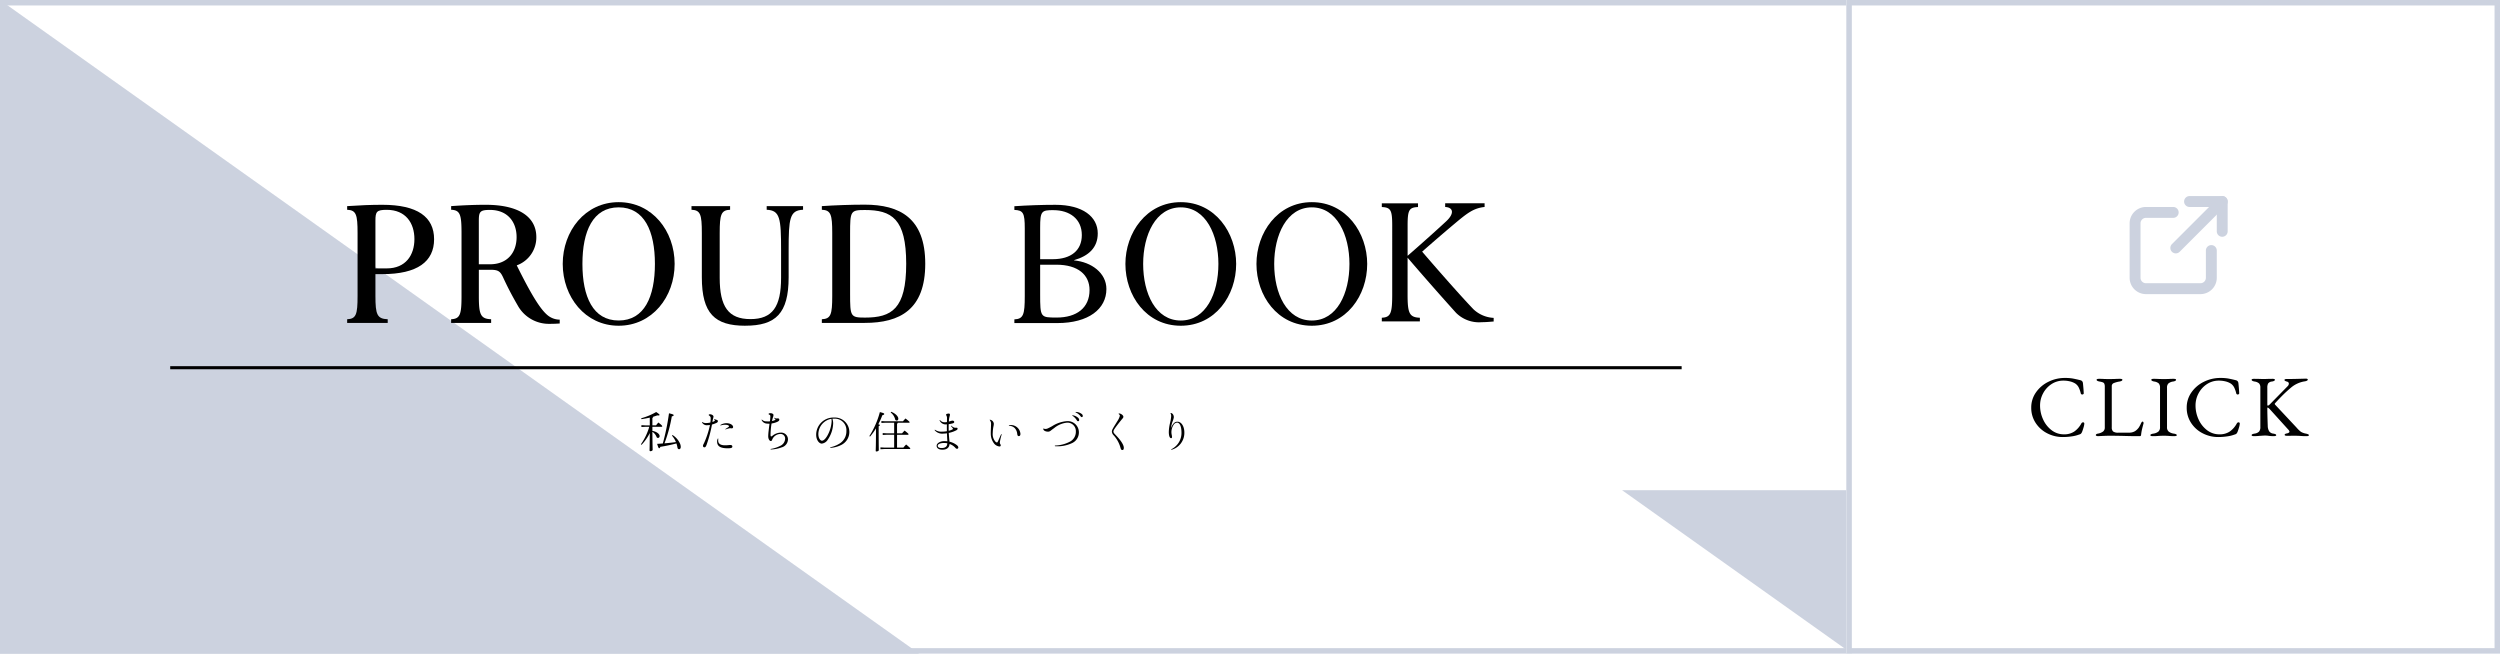
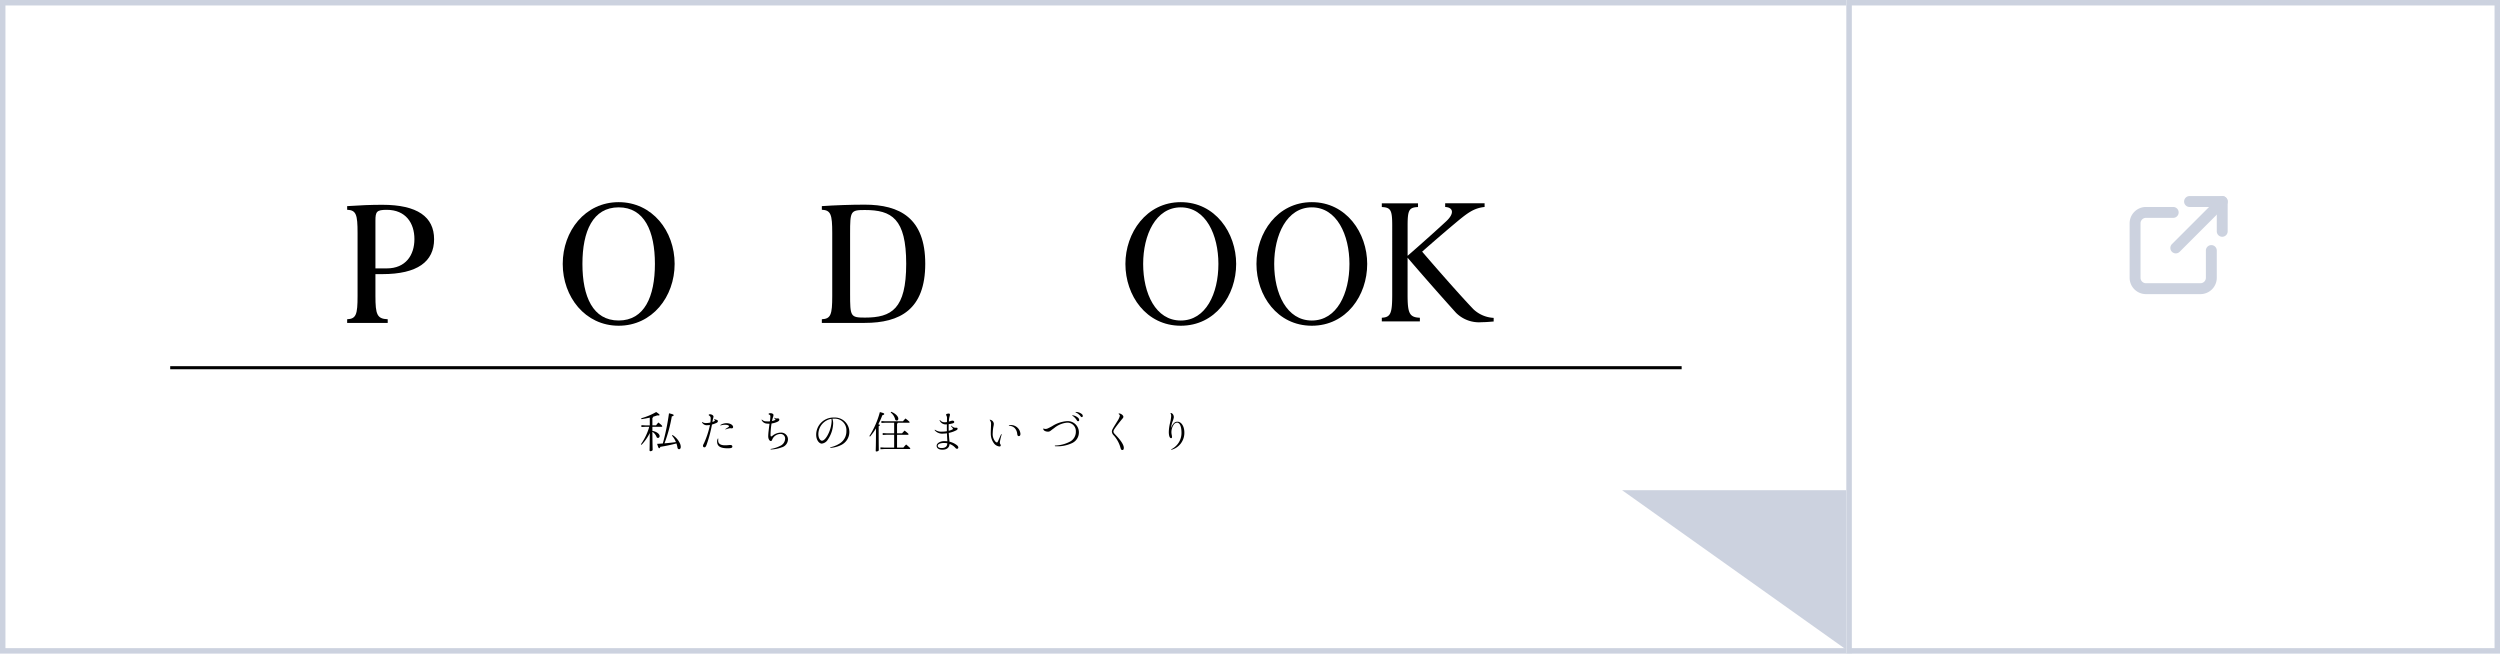
<svg xmlns="http://www.w3.org/2000/svg" width="459" height="120" viewBox="0 0 459 120">
  <defs>
    <clipPath id="clip-path">
      <rect id="長方形_172" data-name="長方形 172" width="340" height="120" fill="none" />
    </clipPath>
    <clipPath id="clip-path-2">
      <rect id="長方形_162" data-name="長方形 162" width="18" height="18" fill="none" stroke="#ccd2df" stroke-width="1" />
    </clipPath>
  </defs>
  <g id="btn_proudbook" transform="translate(-731 -1393)">
    <rect id="長方形_163" data-name="長方形 163" width="459" height="120" transform="translate(731 1393)" fill="#fff" />
    <g id="グループ_273" data-name="グループ 273" transform="translate(731 1393)">
-       <path id="パス_65" data-name="パス 65" d="M0,0V120H168.75Z" fill="#ccd2df" />
      <path id="パス_66" data-name="パス 66" d="M297.812,90,340,120V90Z" fill="#ccd2df" />
      <g id="グループ_274" data-name="グループ 274">
        <g id="グループ_273-2" data-name="グループ 273" clip-path="url(#clip-path)">
          <path id="パス_67" data-name="パス 67" d="M216.789,58.847c-4.611,0-6.906-4.958-6.906-10.388,0-5.314,2.295-10.388,6.906-10.388s6.91,5.074,6.91,10.388c0,5.43-2.294,10.388-6.91,10.388m0-21.731c-6.327,0-10.164,5.64-10.164,11.343,0,5.822,3.837,11.346,10.164,11.346s10.17-5.524,10.17-11.346c0-5.7-3.836-11.343-10.17-11.343" />
          <path id="パス_68" data-name="パス 68" d="M240.849,58.847c-4.611,0-6.906-4.958-6.906-10.388,0-5.314,2.3-10.388,6.906-10.388s6.91,5.074,6.91,10.388c0,5.43-2.294,10.388-6.91,10.388m0-21.731c-6.327,0-10.163,5.64-10.163,11.343,0,5.822,3.836,11.346,10.163,11.346s10.17-5.524,10.17-11.346c0-5.7-3.836-11.343-10.17-11.343" />
          <path id="パス_69" data-name="パス 69" d="M258.437,46.957V41.413c0-2.837.261-3.331,1.91-3.4v-.68H253.7v.68c1.65.073,1.911.567,1.911,3.4V54.06c0,3.42-.261,4.2-1.911,4.275v.679h6.989v-.677c-1.95-.073-2.256-.856-2.256-4.272V47.337h.017c3.226,3.758,6.407,7.36,8.888,10.107a5.979,5.979,0,0,0,4.753,1.708c.763,0,1.468-.074,2.146-.124v-.667a5.811,5.811,0,0,1-3.732-1.6c-2.351-2.46-6.31-6.957-9.4-10.557,1.4-1.236,3.494-3.062,5.9-5.081,2.383-2,3.533-2.906,5.566-3.121v-.678h-7.238v.68c1.46.065,1.771,1.152.188,2.626-1.772,1.65-4.931,4.467-7.068,6.322Z" />
-           <path id="パス_70" data-name="パス 70" d="M194,58.3c-2.966,0-3.029,0-3.029-4.3v-5.4h2.977c4.011,0,6.092,1.89,6.092,4.648,0,3.279-2.367,5.055-6.04,5.055m-.589-19.718c2.932,0,5.212,1.571,5.212,4.575,0,2.813-1.979,4.428-5.338,4.428h-2.314V41.808c0-3.073.263-3.229,2.44-3.229m3.8,9.231v-.051c2.7-.778,4.337-2.321,4.337-4.906,0-3.065-2.757-5.249-7.776-5.249-2.532,0-5.178.1-7.533.258v.678c1.616.073,1.909.543,1.909,3.4V54.362c0,3.42-.259,4.2-1.909,4.275v.679h7.881c5.766,0,9.016-2.609,9.016-6.251,0-2.953-2.749-4.961-5.924-5.255" />
          <path id="パス_71" data-name="パス 71" d="M68.929,40.518c0-1.66.221-1.993,2.079-1.993,3.484,0,5.079,2.432,5.079,5.373s-1.6,5.379-5.079,5.379H68.929ZM70.2,50.329c6.431,0,9.5-2.3,9.5-6.406S76.631,37.6,70.2,37.6c-2.036,0-4.151.085-6.462.245v.666c1.648.076,1.911.858,1.911,4.275V54.337c0,3.416-.263,4.2-1.911,4.277v.672h7.446v-.672c-1.952-.076-2.255-.861-2.255-4.273V50.329Z" />
-           <path id="パス_72" data-name="パス 72" d="M89.947,38.541c3.272,0,4.9,2.23,4.9,4.994s-1.624,4.987-4.9,4.987H87.912v-7.98c0-1.671.214-2,2.035-2m4.922,10.181a5.442,5.442,0,0,0,3.6-5.2c0-3.7-3.216-5.924-9.306-5.924-1.993,0-4.07.084-6.335.244v.668c1.647.075,1.908.857,1.908,4.273V54.338c0,3.414-.261,4.195-1.908,4.275v.672h7.344v-.672c-1.947-.074-2.256-.861-2.256-4.272V49.534h2.182c1.37,0,1.753.287,2.26,1.368.738,1.61,1.585,3.269,2.671,5.136a6.534,6.534,0,0,0,5.853,3.42c.714,0,1.225-.018,1.882-.065v-.707a3.542,3.542,0,0,1-2.3-.87c-1.381-1.189-3.057-3.985-5.588-9.094" />
          <path id="パス_73" data-name="パス 73" d="M113.585,58.844c-4.726,0-6.652-4.382-6.652-10.39s1.926-10.384,6.652-10.384,6.658,4.377,6.658,10.384-1.929,10.39-6.658,10.39m0-21.728c-6.152,0-10.268,5.288-10.268,11.338s4.116,11.35,10.268,11.35,10.277-5.3,10.277-11.35-4.116-11.338-10.277-11.338" />
          <path id="パス_74" data-name="パス 74" d="M158.786,58.31c-2.632,0-2.709-.208-2.709-4.342V42.889c0-4.136.077-4.332,2.709-4.332,4.921,0,7.593,1.571,7.593,9.874s-2.672,9.879-7.593,9.879m-.038-20.736c-2.535,0-5.5.108-7.858.268v.667c1.65.076,1.909.858,1.909,4.274V54.337c0,3.415-.259,4.2-1.909,4.276v.672h7.878c6.461,0,11.108-2.452,11.108-10.854S165.2,37.574,158.748,37.574" />
-           <path id="パス_75" data-name="パス 75" d="M136.831,59.8c5.574,0,7.963-2.226,7.963-8.894V45.966c0-5.907.189-7.343,2.647-7.456v-.667h-6.678v.667c2.451.113,2.644,1.549,2.644,7.456V51c0,5.306-1.566,7.587-5.625,7.587S132.137,56.3,132.137,51V42.784c0-3.416.262-4.2,1.909-4.274v-.667h-7.089v.667c1.65.075,1.9.858,1.9,4.274V50.91c0,6.668,2.387,8.894,7.974,8.894" />
          <path id="線_23" data-name="線 23" d="M277.5.283H0V-.283H277.5Z" transform="translate(31.25 67.512)" />
          <path id="パス_76" data-name="パス 76" d="M214.977,78.613a6.985,6.985,0,0,1,.287-1.179,3.29,3.29,0,0,0,.247-.8.907.907,0,0,0-.144-.542.584.584,0,0,0-.39-.271c-.024,0-.072.016-.072.04a.214.214,0,0,0,.032.08,1.1,1.1,0,0,1,.088.5,6.984,6.984,0,0,1-.208,1.227,7.575,7.575,0,0,0-.223,1.634c0,.756.183,1.147.415,1.147.1,0,.175-.064.175-.208a2.4,2.4,0,0,0-.056-.4,2.519,2.519,0,0,1-.056-.534,2.468,2.468,0,0,1,.375-1.267.824.824,0,0,1,.669-.446c.5,0,.805.741.805,1.84a3.343,3.343,0,0,1-1.856,3.044.06.06,0,0,0-.032.049.052.052,0,0,0,.079.047,3.215,3.215,0,0,0,2.335-3.155c0-1.139-.542-1.992-1.259-1.992-.4,0-.773.151-1.211,1.179m-9.826-1.291c-.254.43-.622.98-.844,1.4a1.1,1.1,0,0,0-.168.525,1.088,1.088,0,0,0,.343.7,5.636,5.636,0,0,1,1.219,2.192c.1.415.208.494.367.494.183,0,.263-.144.263-.414,0-.518-.518-1.347-1.594-2.455-.215-.223-.311-.382-.311-.534a1.142,1.142,0,0,1,.215-.494c.191-.3.63-.884,1.339-1.752.191-.215.271-.3.271-.463,0-.287-.486-.6-.749-.6-.072,0-.119.024-.128.047a.088.088,0,0,0,.025.056c.159.136.207.2.207.327a3.148,3.148,0,0,1-.455.972m-13.586,1.347a.333.333,0,0,0-.016.087c0,.311.462.5.812.5a.716.716,0,0,0,.51-.151c.152-.111.319-.255.654-.486a4.382,4.382,0,0,1,2.366-1.012,1.54,1.54,0,0,1,1.634,1.6,2.033,2.033,0,0,1-.988,1.833,6.2,6.2,0,0,1-2.821.764c-.032,0-.048.033-.048.064a.057.057,0,0,0,.056.064,6.27,6.27,0,0,0,3.092-.566,2.143,2.143,0,0,0,1.267-1.952,2.052,2.052,0,0,0-2.263-2.08,5.841,5.841,0,0,0-2.63.908c-.207.12-.47.256-.773.4a1.079,1.079,0,0,1-.446.119.8.8,0,0,1-.406-.1m5.944-2.924a2.2,2.2,0,0,1,.909.732.259.259,0,0,0,.191.12c.119,0,.191-.088.191-.223a.493.493,0,0,0-.247-.391,1.78,1.78,0,0,0-1.02-.334.048.048,0,0,0-.063.047.062.062,0,0,0,.039.049m-.613.6a2.464,2.464,0,0,1,.805.837c.079.119.143.167.23.167a.212.212,0,0,0,.208-.231.608.608,0,0,0-.223-.423,1.938,1.938,0,0,0-.981-.438c-.047-.007-.079.016-.079.04s.016.032.04.048M185.58,78.039a1.03,1.03,0,0,0-.311.032c-.032,0-.04.024-.04.048a.06.06,0,0,0,.056.056,1.526,1.526,0,0,1,.972.374,1.772,1.772,0,0,1,.5,1.084c.04.31.112.438.3.438.207,0,.295-.183.295-.406a1.749,1.749,0,0,0-1.777-1.626m-3.666,1.514a2.968,2.968,0,0,0,.646,1.929,1.518,1.518,0,0,0,.932.494c.192,0,.255-.1.247-.223a.432.432,0,0,0-.063-.192.552.552,0,0,1-.1-.279,1.793,1.793,0,0,1,.024-.238,10.176,10.176,0,0,1,.31-1.26c.008-.063-.063-.095-.1-.048-.239.51-.4.9-.55,1.236-.111.223-.151.263-.215.263a.4.4,0,0,1-.279-.152,2.072,2.072,0,0,1-.494-1.569,6.876,6.876,0,0,1,.127-1.2,2.511,2.511,0,0,0,.072-.518.823.823,0,0,0-.677-.733.355.355,0,0,0-.1.016,1.145,1.145,0,0,1,.263.893c0,.326-.048,1.115-.048,1.585m-7.984,1.833c-.008.582-.335.869-1.06.869-.415,0-.693-.144-.693-.407,0-.342.549-.517,1.1-.517a2.869,2.869,0,0,1,.654.055m-.072-3.9a1.96,1.96,0,0,1-.407.039,1.053,1.053,0,0,1-.852-.4c-.048-.048-.1.008-.072.064a1.193,1.193,0,0,0,1.124.732,1.079,1.079,0,0,0,.207-.015c-.008.446-.008.812,0,1.259a4.607,4.607,0,0,1-.821.079,2.017,2.017,0,0,1-1.338-.334.056.056,0,0,0-.088.04c0,.024.008.032.023.056a1.8,1.8,0,0,0,1.571.6,4.845,4.845,0,0,0,.661-.056c.024.55.04.917.08,1.467a5.1,5.1,0,0,0-.694-.024c-.557.016-1.275.342-1.275.852,0,.43.391.717,1.06.717.821,0,1.172-.382,1.283-.844a1.014,1.014,0,0,0,.032-.207,2.54,2.54,0,0,1,1.1.749.388.388,0,0,0,.255.135.236.236,0,0,0,.247-.231c0-.183-.128-.35-.375-.518a3.553,3.553,0,0,0-1.243-.558c-.048-.454-.1-1.075-.135-1.609a5.068,5.068,0,0,0,1.3-.439c.224-.1.319-.207.319-.342s-.1-.176-.239-.176c-.088,0-.175.008-.3,0a1.287,1.287,0,0,1-.573-.342.106.106,0,0,0-.056-.024.044.044,0,0,0-.04.047c0,.016.008.024.024.048a3.218,3.218,0,0,1,.319.415.1.1,0,0,1,.023.063.082.082,0,0,1-.055.08,2.546,2.546,0,0,1-.733.279c-.008-.231-.008-.422-.008-.613s0-.383.008-.6a5.772,5.772,0,0,0,.8-.168c.152-.055.216-.135.216-.215,0-.159-.12-.263-.327-.263a1.117,1.117,0,0,0-.334.072c-.1.032-.208.064-.319.095a3.8,3.8,0,0,1,.119-.916,1.217,1.217,0,0,0,.072-.366.188.188,0,0,0-.191-.191c-.152,0-.51.055-.51.175a.921.921,0,0,0,.119.343,1.084,1.084,0,0,1,.04.438c0,.183,0,.35-.008.6M163.53,75.736a2.262,2.262,0,0,1,.813,1.228.3.3,0,0,0,.287.254c.215,0,.3-.167.3-.358,0-.367-.454-.924-1.315-1.259Zm3.347,1.881c.08,0,.128-.04.128-.1s-.04-.135-.757-.685c-.167.175-.335.359-.47.518h-3.235l-.718-.04v.343l.718-.04h1.625v1.944h-1.387l-.717-.04v.343l.717-.04h1.387v2.359h-1.8l-.717-.04v.342l.717-.039H167c.079,0,.128-.04.128-.1s-.049-.128-.758-.734c-.215.216-.374.407-.51.566h-1.163V79.824h1.984c.08,0,.128-.04.128-.1s-.04-.136-.725-.67c-.168.175-.327.343-.463.5h-.924V77.8a.221.221,0,0,0,.135-.183Zm-7.14,2.542a10.6,10.6,0,0,0,1.092-1.514V79c0,2.812-.048,3.466-.048,3.769,0,.08.04.119.144.119.207,0,.422-.127.422-.239,0-.359-.024-1.028-.024-3.649v-.742c.167-.079.216-.135.216-.2s-.049-.1-.28-.167a12.71,12.71,0,0,0,.733-1.65c.24-.071.351-.127.351-.223,0-.112-.048-.167-.8-.358a15.351,15.351,0,0,1-1.928,4.4Zm-7.084-3.26a2.786,2.786,0,0,1,.032.5,6.1,6.1,0,0,1-.773,2.574c-.351.613-.709.94-1,.94s-.661-.438-.661-1.219a2.875,2.875,0,0,1,2.406-2.8m.168-.015a1.98,1.98,0,0,1,.31-.008,2.116,2.116,0,0,1,2.263,2.263,2.617,2.617,0,0,1-1.139,2.231,5.2,5.2,0,0,1-1.785.749.067.067,0,0,0-.048.064.042.042,0,0,0,.048.048,5.011,5.011,0,0,0,2-.542,2.652,2.652,0,0,0-1.331-5.02,3.157,3.157,0,0,0-3.291,3.163c0,.94.526,1.618,1.028,1.618a1.484,1.484,0,0,0,1.116-.749,5.551,5.551,0,0,0,.972-2.965,2.424,2.424,0,0,0-.143-.852m-11.085.43a5.753,5.753,0,0,1,.159-.645,1.293,1.293,0,0,0,.112-.471c0-.183-.255-.334-.574-.334-.175,0-.327.064-.327.151a.135.135,0,0,0,.088.1c.207.087.239.151.239.351a6.732,6.732,0,0,1-.08.892,2.235,2.235,0,0,1-.326.024c-.1,0-.215-.008-.335-.016a1.079,1.079,0,0,1-.781-.3c-.048-.048-.1.008-.08.064a1.119,1.119,0,0,0,.957.646,4.091,4.091,0,0,0,.493.023c-.071.487-.119.9-.166,1.331a9.048,9.048,0,0,0-.072.972c0,.534.255.877.478.877.1,0,.191-.064.247-.247a1.663,1.663,0,0,1,1.482-1.052.835.835,0,0,1,.892.94,1.507,1.507,0,0,1-.924,1.259,5.688,5.688,0,0,1-1.7.55.053.053,0,0,0-.048.055.046.046,0,0,0,.048.049,6.322,6.322,0,0,0,1.992-.391,1.543,1.543,0,0,0,1.156-1.466,1.238,1.238,0,0,0-1.3-1.243,2.493,2.493,0,0,0-1.562.59c-.128.087-.192.119-.24.119s-.1-.135-.1-.287a14.249,14.249,0,0,1,.191-2.1,3.586,3.586,0,0,0,1.124-.334c.255-.144.3-.239.3-.375a.228.228,0,0,0-.223-.223c-.065-.008-.152.008-.24.008a.669.669,0,0,1-.43-.12c-.039-.024-.064-.008-.064.024a.069.069,0,0,0,.025.048c.055.064.175.176.214.231a.064.064,0,0,1-.031.1,3.644,3.644,0,0,1-.6.2m-9.953,3.243a1.076,1.076,0,0,0-.12.518c0,.941.726,1.235,1.953,1.235.669,0,.844-.1.844-.31,0-.183-.119-.295-.35-.295a2.378,2.378,0,0,0-.359.024c-.183.016-.4.032-.637.032-.8,0-1.251-.287-1.251-.845a2.241,2.241,0,0,1,.016-.335.049.049,0,0,0-.1-.024M134.6,78.4c0-.319-.462-.7-1.219-.7a2.109,2.109,0,0,0-1.1.318.057.057,0,0,0-.024.048c0,.032.032.064.087.04a2.527,2.527,0,0,1,.821-.119c.431,0,.686.159.686.262,0,.048-.024.08-.088.136-.2.143-.327.231-.565.374a.045.045,0,0,0-.025.041.052.052,0,0,0,.072.039,3.932,3.932,0,0,1,.67-.2.857.857,0,0,1,.143-.016c.1,0,.191.024.279.024a.243.243,0,0,0,.263-.247m-4.247-.367a16.3,16.3,0,0,1-1.084,3.308c-.152.294-.2.382-.2.517a.255.255,0,0,0,.255.271c.183,0,.27-.111.414-.494a23.863,23.863,0,0,0,.98-3.689,4.847,4.847,0,0,0,.813-.295c.207-.1.271-.2.271-.327a.222.222,0,0,0-.184-.223c-.1-.04-.262-.08-.445-.151-.049-.024-.08-.008-.08.016s.008.023.023.039a.4.4,0,0,1,.128.215c0,.024-.008.041-.04.072a1.6,1.6,0,0,1-.406.176c.032-.216.064-.367.119-.6a1.661,1.661,0,0,0,.08-.4c0-.192-.326-.407-.637-.407-.184,0-.24.072-.24.135s.064.08.16.152a.568.568,0,0,1,.2.51,4.753,4.753,0,0,1-.056.717,3.876,3.876,0,0,1-.829.1,1.251,1.251,0,0,1-.653-.183c-.048-.024-.08.023-.056.063a.988.988,0,0,0,1.012.51,4.2,4.2,0,0,0,.455-.032m-6.989,1.945a3.84,3.84,0,0,1,.733,1.187c-.7.1-1.4.176-2.1.231a26.361,26.361,0,0,0,1.347-4.948c.223-.049.335-.1.335-.216s-.112-.175-.853-.351a42.327,42.327,0,0,1-1.132,5.539c-.326.032-.669.048-1.044.072.208.685.28.8.375.8s.135-.063.216-.254a29.12,29.12,0,0,0,2.948-.622,4.395,4.395,0,0,1,.191.741c.032.215.151.319.295.319.191,0,.311-.168.311-.43a1.567,1.567,0,0,0-.168-.678,3.613,3.613,0,0,0-1.33-1.49Zm-3.586-1.618h1.681c.08,0,.128-.04.128-.1s-.072-.207-.709-.685a4.525,4.525,0,0,0-.423.518h-.677V76.724a.216.216,0,0,0,.151-.215c.255-.071.5-.151.757-.247a1.138,1.138,0,0,0,.216.016c.135,0,.191-.032.191-.1s-.064-.159-.622-.533a11.225,11.225,0,0,1-2.749,1.147l.048.168c.6-.088,1.084-.184,1.53-.287V78.1h-.781l-.757-.04V78.4l.757-.04h.686a10.784,10.784,0,0,1-1.539,3.219l.12.088a8.648,8.648,0,0,0,1.514-2.159c-.016,2.422-.04,2.948-.04,3.195,0,.08.064.136.167.136.168,0,.4-.112.4-.248,0-.246-.032-.781-.048-3.315a2,2,0,0,1,.757.925.284.284,0,0,0,.279.207.323.323,0,0,0,.287-.359c0-.382-.566-.805-1.323-.94Z" />
        </g>
      </g>
    </g>
    <path id="長方形_7" data-name="長方形 7" d="M1,1V119H339V1H1M0,0H340V120H0Z" transform="translate(731 1393)" fill="#ccd2df" />
    <g id="グループ_249" data-name="グループ 249" transform="translate(-59 40)">
      <rect id="長方形_8" data-name="長方形 8" width="120" height="120" transform="translate(1129 1353)" fill="#fff" />
      <path id="長方形_8_-_アウトライン" data-name="長方形 8 - アウトライン" d="M1,1V119H119V1H1M0,0H120V120H0Z" transform="translate(1129 1353)" fill="#ccd2df" />
      <g id="グループ_299" data-name="グループ 299" transform="translate(0 -15)">
        <g id="グループ_248" data-name="グループ 248" transform="translate(1181 1404)">
          <g id="グループ_241" data-name="グループ 241" clip-path="url(#clip-path-2)">
            <path id="パス_38" data-name="パス 38" d="M13,18H3a3,3,0,0,1-3-3V5A3,3,0,0,1,3,2H8A1,1,0,0,1,8,4H3A1,1,0,0,0,2,5V15a1,1,0,0,0,1,1H13a1,1,0,0,0,1-1V10a1,1,0,0,1,2,0v5A3,3,0,0,1,13,18Z" fill="#ccd2df" />
            <path id="パス_39" data-name="パス 39" d="M17,7.472a1,1,0,0,1-1-1V2H11a1,1,0,1,1,0-2h6a1,1,0,0,1,1,1V6.472A1,1,0,0,1,17,7.472Z" fill="#ccd2df" />
            <path id="線_21" data-name="線 21" d="M0,9.522a1,1,0,0,1-.707-.293,1,1,0,0,1,0-1.414L7.815-.707a1,1,0,0,1,1.414,0,1,1,0,0,1,0,1.414L.707,9.229A1,1,0,0,1,0,9.522Z" transform="translate(8.478 1)" fill="#ccd2df" />
          </g>
        </g>
-         <path id="パス_129" data-name="パス 129" d="M-19.288.24A6.127,6.127,0,0,1-22.12-.44a5.515,5.515,0,0,1-2.136-1.912,5.019,5.019,0,0,1-.808-2.816,4.78,4.78,0,0,1,.848-2.76,5.941,5.941,0,0,1,2.272-1.96,6.678,6.678,0,0,1,3.056-.72,8.4,8.4,0,0,1,1.352.088q.52.088,1.5.328a.633.633,0,0,1,.328.192.708.708,0,0,1,.136.352q.128,1.248.144,1.84a.172.172,0,0,1-.072.168.307.307,0,0,1-.2.072.267.267,0,0,1-.272-.224,5.091,5.091,0,0,0-.392-1.1,1.931,1.931,0,0,0-.6-.68,3.283,3.283,0,0,0-.968-.4,4.969,4.969,0,0,0-1.224-.144,3.91,3.91,0,0,0-2.192.64,4.545,4.545,0,0,0-1.536,1.688,4.667,4.667,0,0,0-.56,2.232A6.067,6.067,0,0,0-22.888-3a5.111,5.111,0,0,0,1.56,1.984,3.669,3.669,0,0,0,2.28.76,3.3,3.3,0,0,0,1.864-.5,4.254,4.254,0,0,0,1.32-1.5.359.359,0,0,1,.144-.152.355.355,0,0,1,.176-.056.217.217,0,0,1,.16.064.261.261,0,0,1,.064.192,3.077,3.077,0,0,1-.144.7,8.367,8.367,0,0,1-.288.856,1.592,1.592,0,0,1-.192.288.9.9,0,0,1-.32.144A6.154,6.154,0,0,1-17.64.12,11.312,11.312,0,0,1-19.288.24ZM-12.76.08a.789.789,0,0,1-.328-.056q-.12-.056-.12-.136,0-.192.352-.272a2.266,2.266,0,0,0,.976-.384.924.924,0,0,0,.32-.768V-8.96a1.509,1.509,0,0,0-.08-.568.492.492,0,0,0-.264-.264,3.162,3.162,0,0,0-.632-.16q-.528-.1-.528-.32,0-.176.464-.176.48,0,.992.032l.8.016.96-.016q.608-.032,1.056-.032.464,0,.464.176,0,.224-.528.32a4.873,4.873,0,0,0-1.088.3.582.582,0,0,0-.336.576v7.536a.994.994,0,0,0,.24.752,1.53,1.53,0,0,0,.992.224h1.984a2.051,2.051,0,0,0,.736-.128,1.618,1.618,0,0,0,.512-.288,2.789,2.789,0,0,0,.472-.488,4.814,4.814,0,0,0,.36-.648,2.239,2.239,0,0,1,.16-.32q.1-.16.192-.16a.155.155,0,0,1,.144.088.411.411,0,0,1,.048.2l-.016.08q-.208.768-.3,1.176a8.207,8.207,0,0,0-.136.856Q-4.92.08-5.112.08-6.824.08-8.264.032-9.9,0-10.6,0q-.5,0-1.216.032T-12.76.08Zm10.032,0q-.464,0-.464-.176a.2.2,0,0,1,.128-.176,1.556,1.556,0,0,1,.4-.112A1.948,1.948,0,0,0-1.72-.76a1.013,1.013,0,0,0,.3-.808V-8.8a1.129,1.129,0,0,0-.232-.8,1.568,1.568,0,0,0-.84-.352q-.528-.1-.528-.32,0-.176.464-.176.448,0,1.024.032l.848.016.768-.016q.512-.032.976-.032t.464.176q0,.224-.528.32a1.7,1.7,0,0,0-.88.36A1.063,1.063,0,0,0-.136-8.8v7.232A1,1,0,0,0,.176-.76a2,2,0,0,0,.952.376,1.556,1.556,0,0,1,.4.112A.2.2,0,0,1,1.656-.1q0,.176-.464.176A9.429,9.429,0,0,1,.168.032Q-.344,0-.68,0q-.4,0-.976.032Q-2.136.08-2.728.08ZM9.256.24A6.127,6.127,0,0,1,6.424-.44,5.515,5.515,0,0,1,4.288-2.352,5.019,5.019,0,0,1,3.48-5.168a4.78,4.78,0,0,1,.848-2.76A5.941,5.941,0,0,1,6.6-9.888a6.678,6.678,0,0,1,3.056-.72,8.4,8.4,0,0,1,1.352.088q.52.088,1.5.328a.633.633,0,0,1,.328.192.708.708,0,0,1,.136.352q.128,1.248.144,1.84a.172.172,0,0,1-.072.168.307.307,0,0,1-.2.072.267.267,0,0,1-.272-.224,5.091,5.091,0,0,0-.392-1.1,1.931,1.931,0,0,0-.6-.68,3.283,3.283,0,0,0-.968-.4,4.969,4.969,0,0,0-1.224-.144,3.91,3.91,0,0,0-2.192.64A4.545,4.545,0,0,0,5.656-7.784,4.667,4.667,0,0,0,5.1-5.552,6.067,6.067,0,0,0,5.656-3a5.111,5.111,0,0,0,1.56,1.984,3.669,3.669,0,0,0,2.28.76,3.3,3.3,0,0,0,1.864-.5,4.254,4.254,0,0,0,1.32-1.5.359.359,0,0,1,.144-.152A.355.355,0,0,1,13-2.464a.217.217,0,0,1,.16.064.261.261,0,0,1,.064.192,3.077,3.077,0,0,1-.144.7,8.367,8.367,0,0,1-.288.856,1.592,1.592,0,0,1-.192.288.9.9,0,0,1-.32.144A6.154,6.154,0,0,1,10.9.12,11.312,11.312,0,0,1,9.256.24ZM15.864.08Q15.4.08,15.4-.1a.2.2,0,0,1,.128-.176,1.556,1.556,0,0,1,.4-.112,1.453,1.453,0,0,0,.84-.376A1.284,1.284,0,0,0,17-1.616v-7.2a1.1,1.1,0,0,0-.232-.784,1.568,1.568,0,0,0-.84-.352q-.528-.1-.528-.32,0-.176.464-.176l.992.016q.24.016.8.016.448,0,.624-.016l.928-.016q.464,0,.464.176,0,.224-.528.32a.983.983,0,0,0-.712.352,1.578,1.578,0,0,0-.152.784v2.992q0,.3.08.3a.405.405,0,0,0,.208-.088,1.155,1.155,0,0,0,.224-.2l3.2-3.264a.691.691,0,0,0,.24-.48.371.371,0,0,0-.08-.232.374.374,0,0,0-.224-.136,1.973,1.973,0,0,1-.384-.144.2.2,0,0,1-.112-.176q0-.176.464-.176h.864q.368,0,2.048-.048l.544-.016a.577.577,0,0,1,.256.048.144.144,0,0,1,.1.128q0,.224-.528.32a5.1,5.1,0,0,0-2.432,1.056q-.864.72-1.544,1.392t-1.528,1.6a.109.109,0,0,0-.032.08.312.312,0,0,0,.112.208L23.624-1.52a5.578,5.578,0,0,0,.832.808,2.854,2.854,0,0,0,.928.328,1.761,1.761,0,0,1,.408.128.186.186,0,0,1,.12.16q0,.176-.464.176-.64,0-1.152-.048Q23.656,0,23.224,0h-.448q-.208.016-.848.016-.464,0-.464-.176a.182.182,0,0,1,.1-.168,1.193,1.193,0,0,1,.336-.1q.448-.112.448-.32a.787.787,0,0,0-.24-.4L18.712-4.9q-.272-.272-.368-.272-.064,0-.064.224,0,.976.08,3.184a1.973,1.973,0,0,0,.248.928,1.061,1.061,0,0,0,.776.448,1.556,1.556,0,0,1,.4.112.2.2,0,0,1,.128.176q0,.176-.464.176A6.135,6.135,0,0,1,18.52.016a3.91,3.91,0,0,0-.64-.048q-.272,0-.552.024T16.92.016A10.269,10.269,0,0,1,15.864.08Z" transform="translate(1188 1448)" />
      </g>
    </g>
  </g>
</svg>